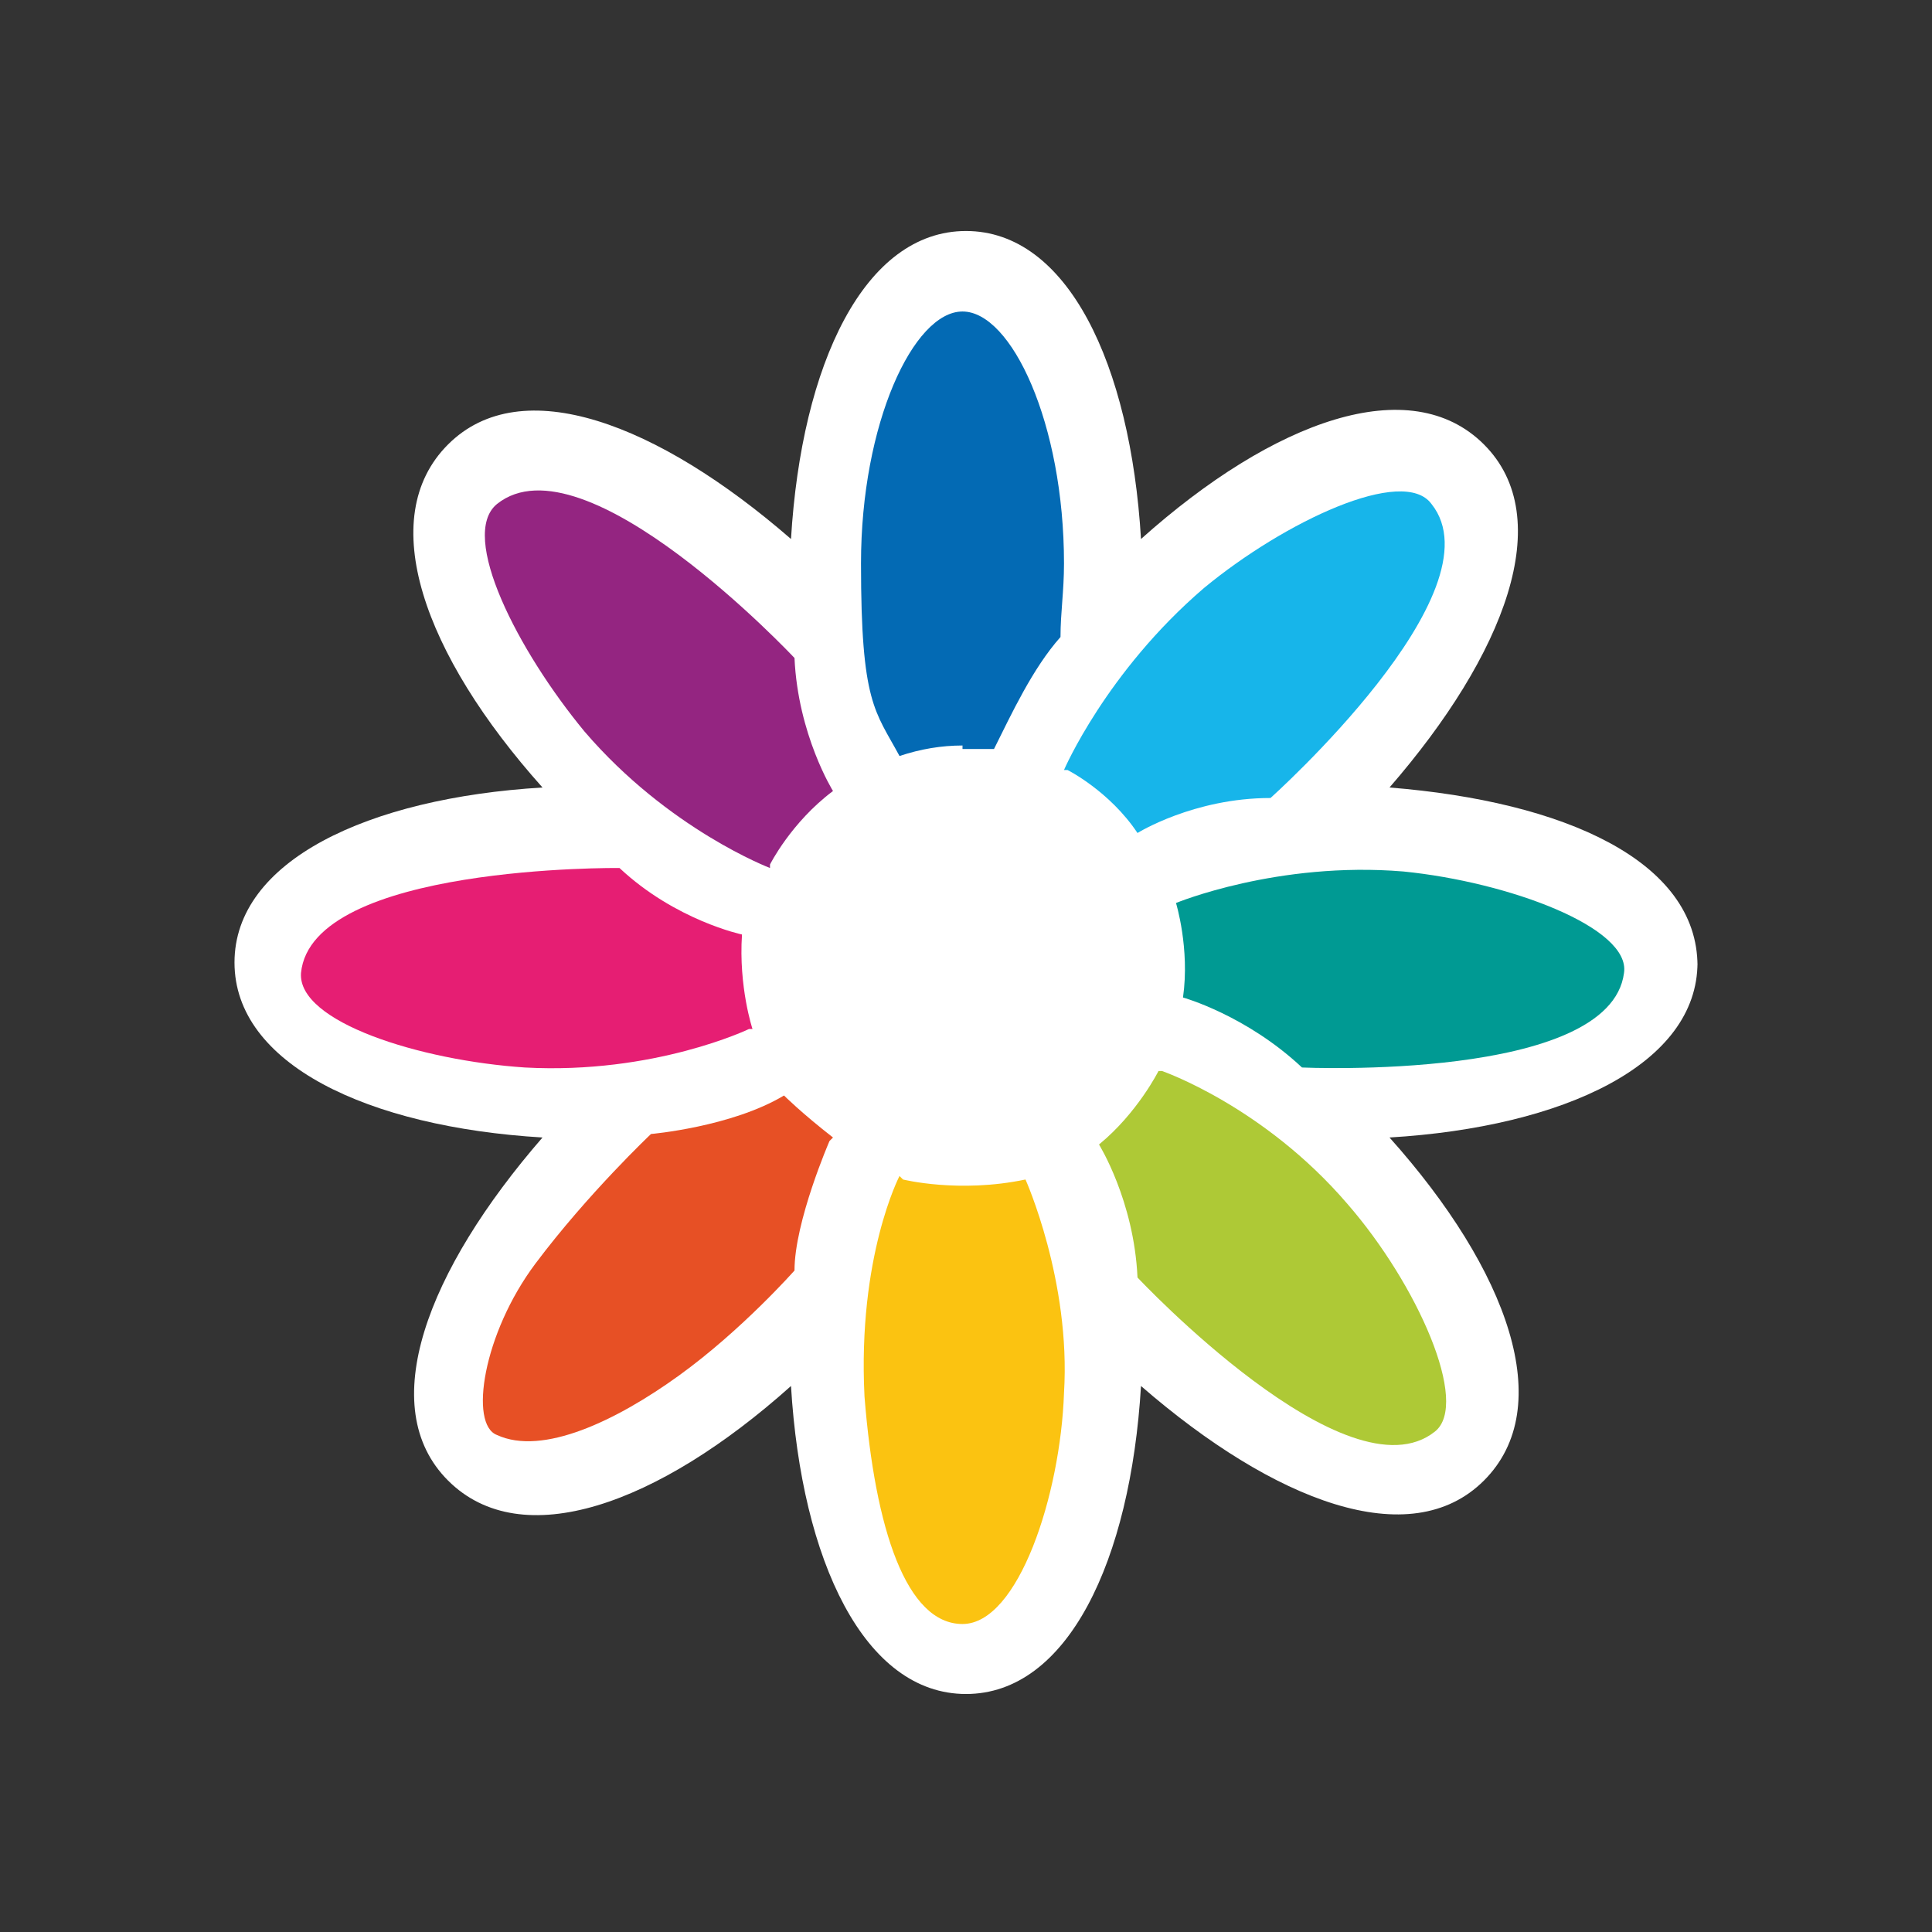
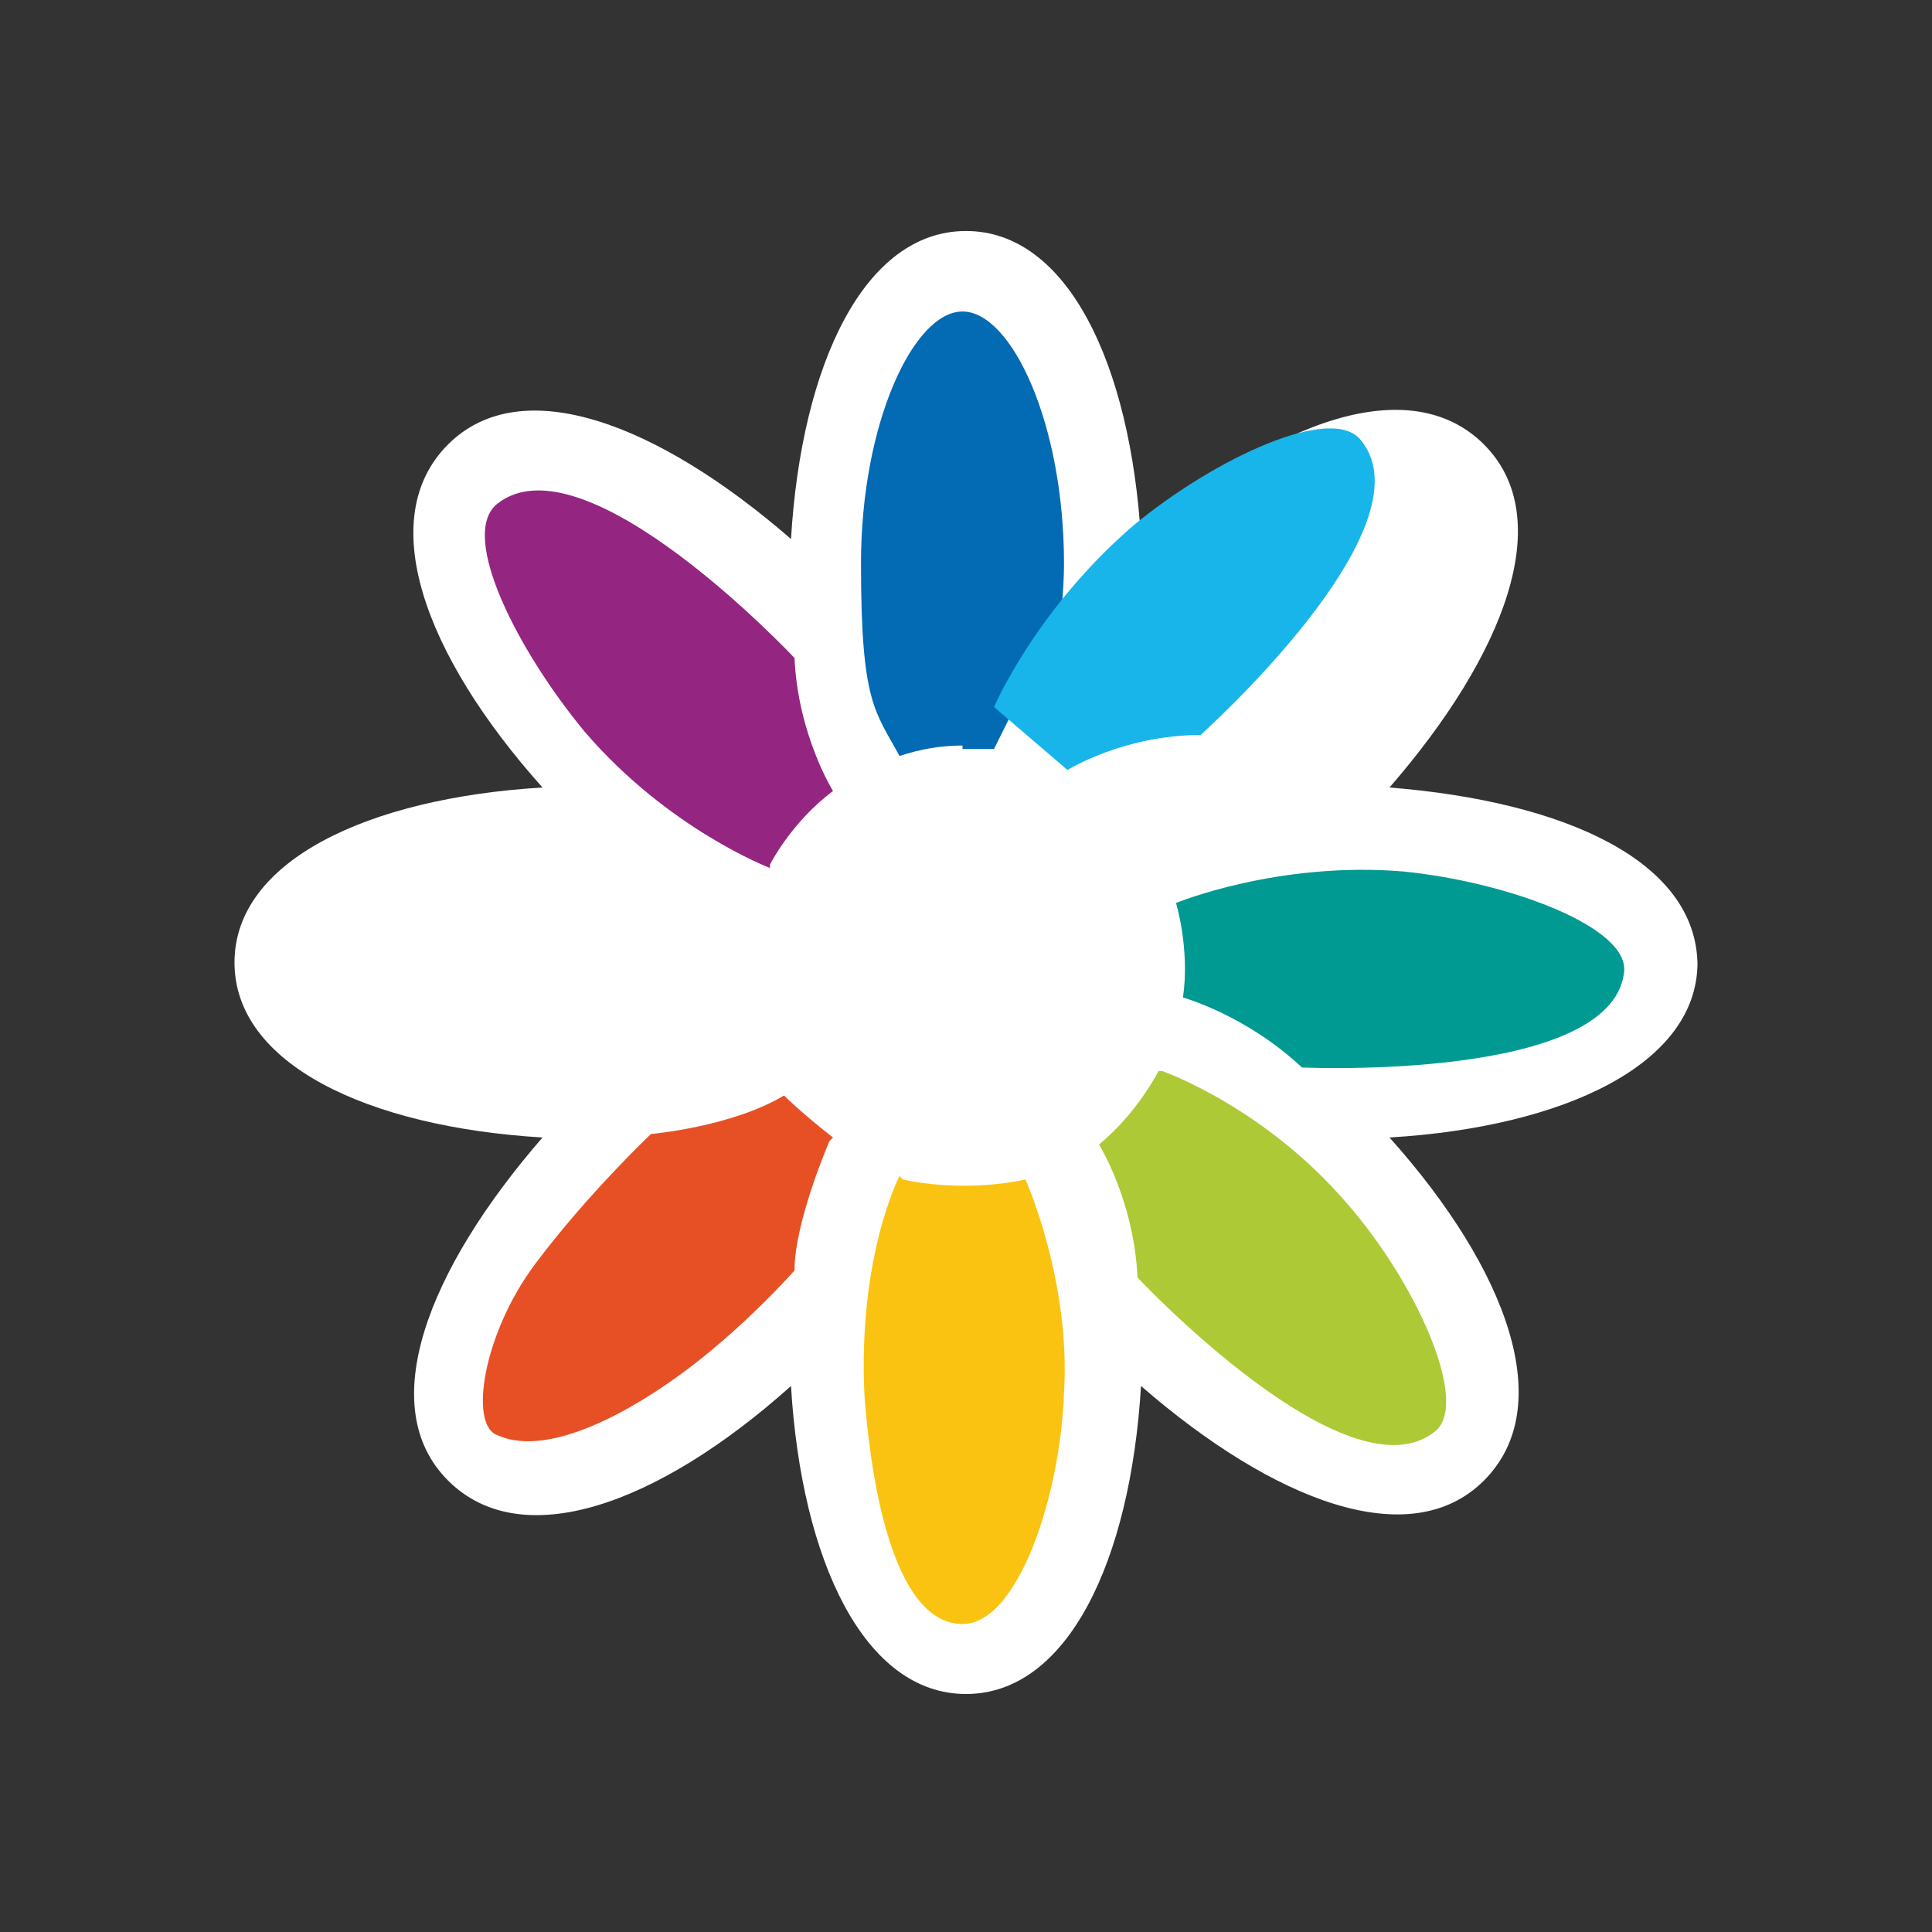
<svg xmlns="http://www.w3.org/2000/svg" id="a" version="1.1" viewBox="0 0 55.2 55.2">
  <rect x="0" y="0" width="55.2" height="55.2" fill="#333333" stroke="none" />
  <defs>
    <style>
      .st0 {
        fill: #e61e73;
      }

      .st1 {
        fill: #fff;
      }

      .st2 {
        fill: #036ab4;
      }

      .st3 {
        fill: #e75025;
      }

      .st4 {
        fill: #aec936;
      }

      .st5 {
        fill: #009a93;
      }

      .st6 {
        fill: #17b5ea;
      }

      .st7 {
        fill: #942581;
      }

      .st8 {
        fill: #fbc311;
      }
    </style>
  </defs>
  <path class="st1" d="M48.5,27.6c0-3-3.8-4.7-8.8-5.1,3.3-3.8,4.8-7.7,2.7-9.8-2.1-2.1-6-.7-9.8,2.7-.3-5-2.1-8.8-5-8.8s-4.7,3.8-5,8.8c-3.8-3.3-7.7-4.8-9.8-2.7-2.1,2.1-.7,6,2.7,9.8-5,.3-8.8,2.1-8.8,5s3.8,4.7,8.8,5c-3.3,3.8-4.8,7.7-2.7,9.8,2.1,2.1,6,.7,9.8-2.7.3,5,2.1,8.8,5,8.8s4.7-3.8,5-8.8c3.8,3.3,7.7,4.8,9.8,2.7,2.1-2.1.7-6-2.7-9.8,5-.3,8.8-2.1,8.8-5Z" />
  <g>
    <path class="st2" d="M27.5,21.4c.3,0,.6,0,.9,0,.5-1,1.1-2.3,1.9-3.2,0-.7.1-1.3.1-2.1,0-4-1.5-7.2-2.9-7.2s-2.9,3.2-2.9,7.2.4,4.2,1.1,5.5c.6-.2,1.2-.3,1.8-.3h0Z" />
    <path class="st7" d="M22,24.7s.6-1.2,1.8-2.1c0,0-1-1.6-1.1-3.8,0,0-6-6.4-8.5-4.4-1.1.9.6,4.2,2.5,6.5,2.4,2.8,5.3,3.9,5.3,3.9h0Z" />
-     <path class="st0" d="M21.5,29.4s-.4-1.2-.3-2.7c0,0-1.9-.4-3.5-1.9,0,0-8.8-.1-9.1,3-.1,1.4,3.4,2.5,6.4,2.7,3.7.2,6.4-1.1,6.4-1.1Z" />
    <path class="st4" d="M33.1,30.6s-.6,1.2-1.7,2.1c0,0,1,1.6,1.1,3.8,0,0,6,6.4,8.5,4.4,1-.8-.5-4.2-2.5-6.5-2.4-2.8-5.3-3.8-5.3-3.8Z" />
    <path class="st5" d="M33.6,25.8s.4,1.3.2,2.7c0,0,1.8.5,3.4,2,0,0,8.8.4,9.2-2.7.2-1.3-3.3-2.6-6.3-2.9-3.6-.3-6.5.9-6.5.9h0Z" />
-     <path class="st6" d="M30.5,22s1.2.6,2,1.8c0,0,1.6-1,3.8-1,0,0,6.6-5.9,4.6-8.4-.8-1.1-4.2.5-6.5,2.4-2.8,2.4-4,5.2-4,5.2h0Z" />
+     <path class="st6" d="M30.5,22c0,0,1.6-1,3.8-1,0,0,6.6-5.9,4.6-8.4-.8-1.1-4.2.5-6.5,2.4-2.8,2.4-4,5.2-4,5.2h0Z" />
    <path class="st8" d="M25.8,33.7s1.6.4,3.5,0c0,0,1.3,2.9,1.1,6.1-.1,2.9-1.3,6.6-2.9,6.6s-2.5-2.7-2.8-6.5c-.2-4,1-6.3,1-6.3h0Z" />
    <path class="st3" d="M23.7,32.6s-1,2.3-1,3.7c0,0-1.5,1.7-3.3,3s-3.9,2.3-5.2,1.7c-.8-.3-.4-2.9,1.1-4.9,1.5-2,3.3-3.7,3.3-3.7,0,0,2.3-.2,3.8-1.1,0,0,.5.5,1.4,1.2h0Z" />
  </g>
</svg>